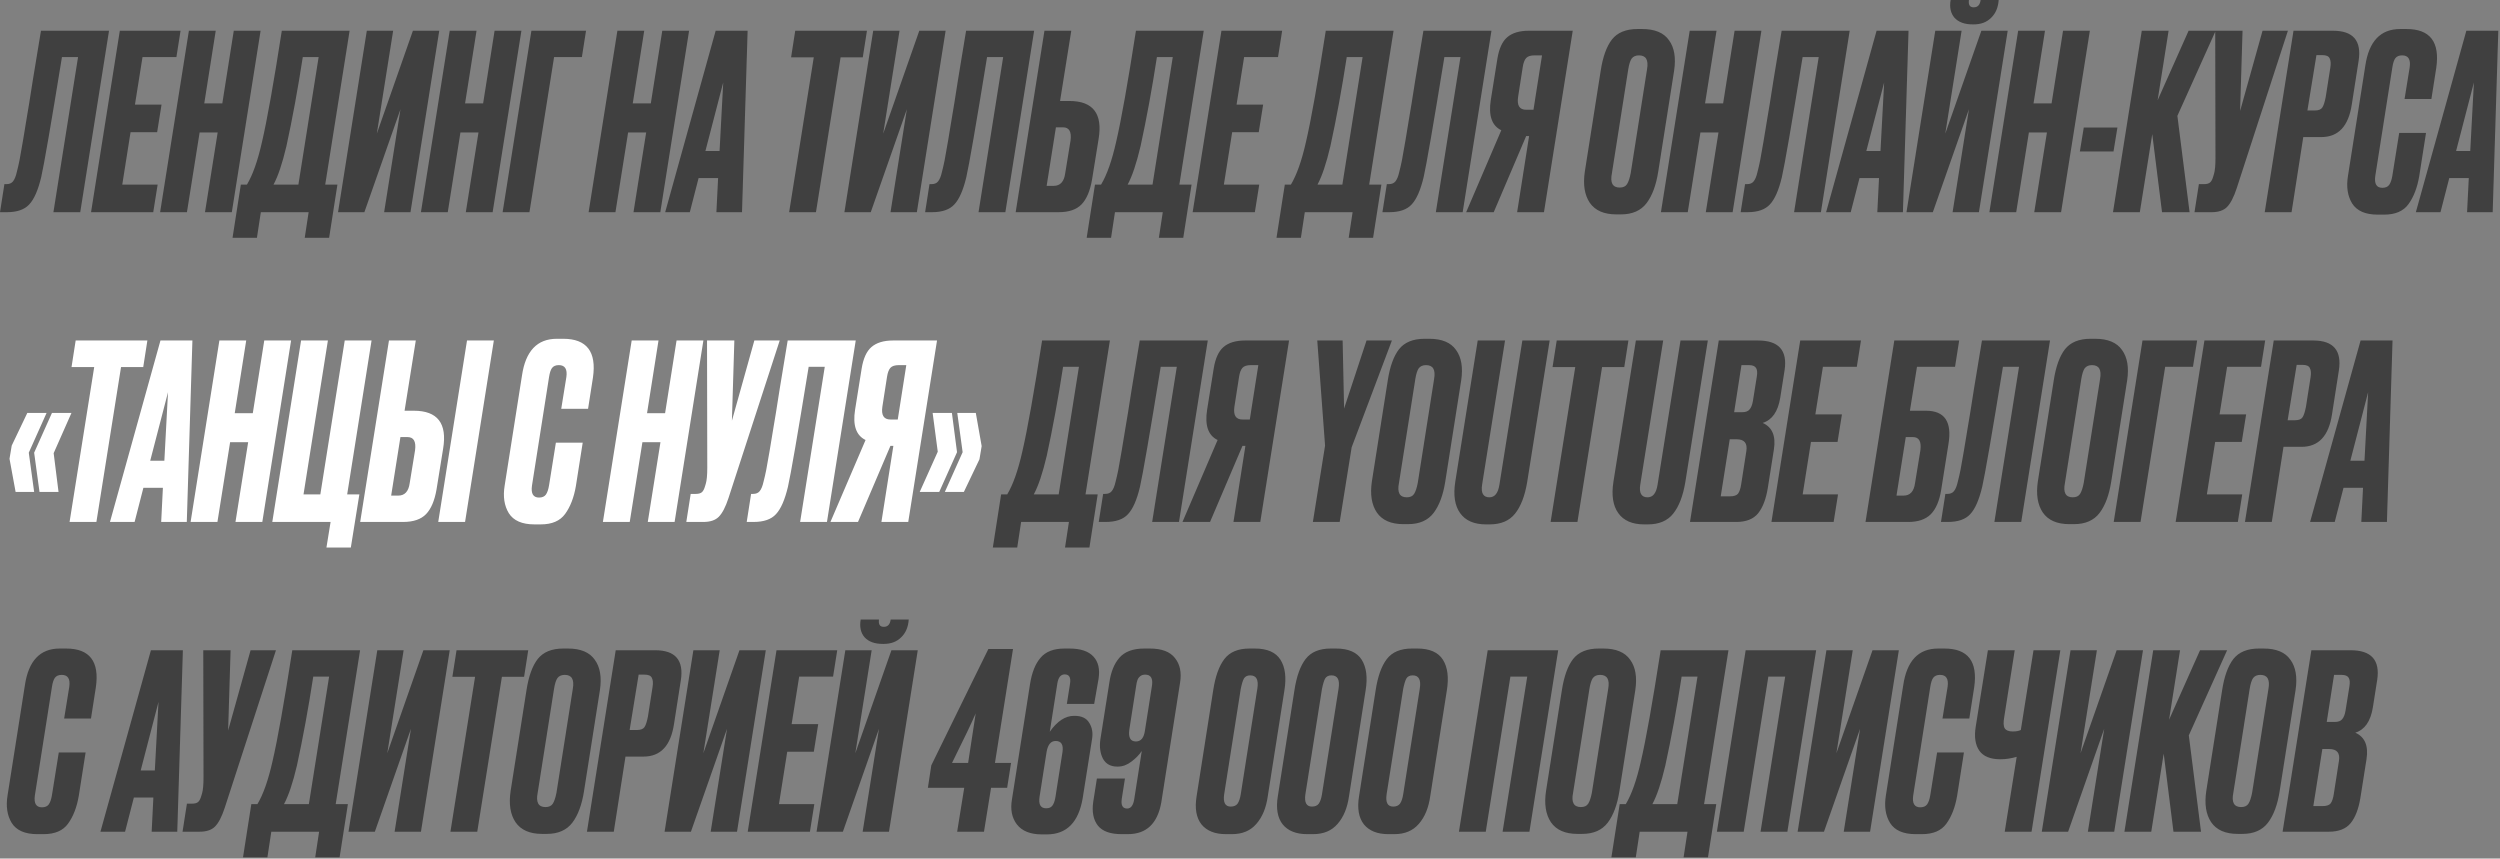
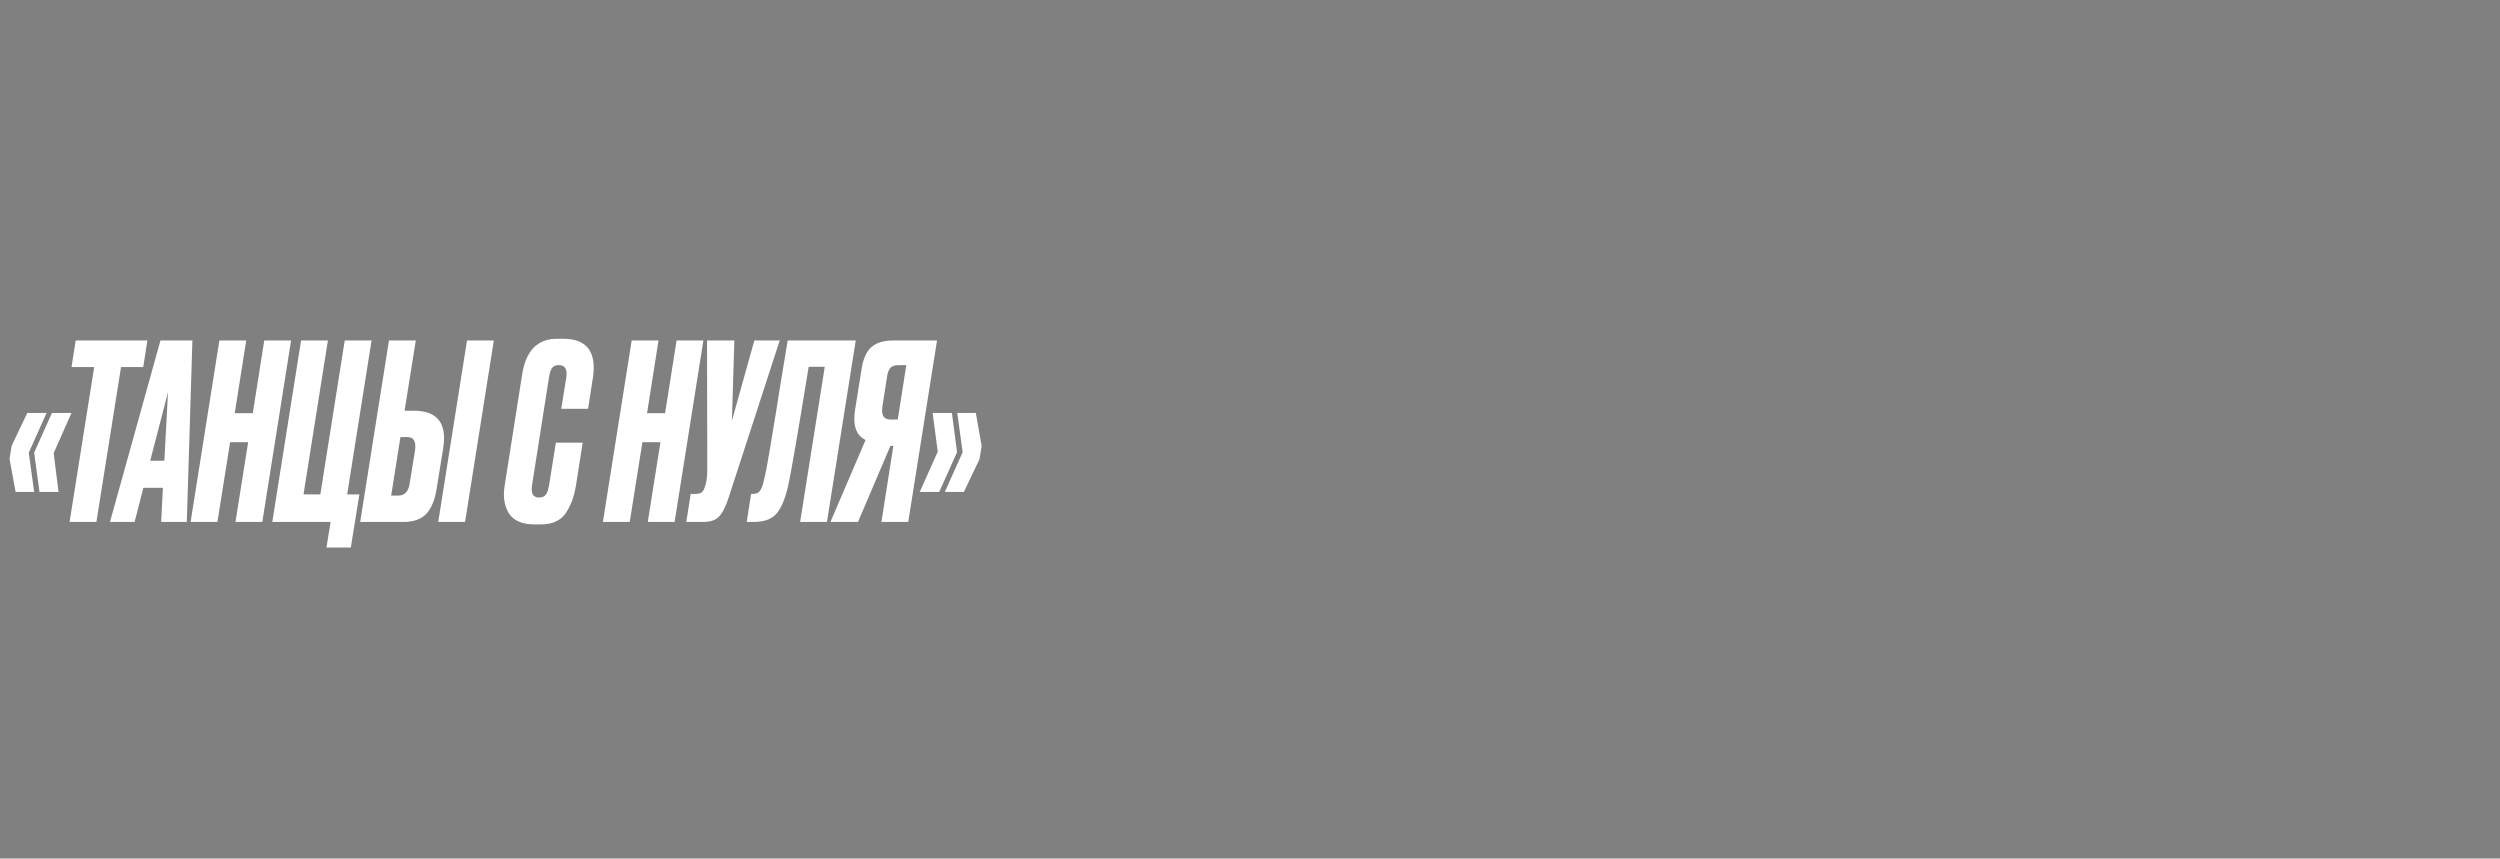
<svg xmlns="http://www.w3.org/2000/svg" width="1025" height="352" viewBox="0 0 1025 352" fill="none">
  <rect x="0" y="0" width="1025" height="352" fill="#808080" stroke="none" />
-   <path d="M21.9 87L32 23.4H25.4C20.867 51.267 18.033 67.667 16.9 72.6C15.633 77.933 14 81.667 12 83.8C10.067 85.933 7 87 2.8 87H-1.19209e-07L1.8 75.5H2.6C3.8 75.5 4.7 75.133 5.3 74.4C5.967 73.6 6.5 72.3 6.9 70.5C7.3 68.967 7.667 67.367 8 65.7C8.333 63.967 8.8 61.333 9.4 57.8C10 54.267 10.533 51.033 11 48.1C11.533 45.1 12.367 39.933 13.5 32.6C14.7 25.267 15.8 18.6 16.8 12.6H44.7L32.9 87H21.9ZM49.128 12.6H74.028L72.328 23.4H58.428L55.328 42.9H66.228L64.428 54.2H53.528L50.128 75.7H64.628L62.828 87H37.328L49.128 12.6ZM81.846 54.3L76.646 87H65.646L77.446 12.6H88.446L83.746 42.4H91.146L95.846 12.6H106.846L95.046 87H84.046L89.246 54.3H81.846ZM98.74 75.7H101.24C103.64 71.7 105.707 65.833 107.44 58.1C109.507 49.233 112.207 34.067 115.54 12.6H143.34L133.34 75.7H138.34L134.94 97.5H124.94L126.54 87H106.94L105.34 97.5H95.34L98.74 75.7ZM112.14 75.7H122.34L130.64 23.4H124.14C122.14 36.4 119.907 48.567 117.44 59.9C115.773 66.967 114.007 72.233 112.14 75.7ZM157.493 87L164.193 44.8L149.393 87H138.593L150.393 12.6H161.193L154.493 54.8L169.293 12.6H180.093L168.293 87H157.493ZM188.78 54.3L183.58 87H172.58L184.38 12.6H195.38L190.68 42.4H198.08L202.78 12.6H213.78L201.98 87H190.98L196.18 54.3H188.78ZM217.073 87H206.073L217.873 12.6H240.273L238.573 23.4H227.173L217.073 87ZM257.53 54.3L252.33 87H241.33L253.13 12.6H264.13L259.43 42.4H266.83L271.53 12.6H282.53L270.73 87H259.73L264.93 54.3H257.53ZM293.723 87L294.423 73H286.423L282.823 87H272.723L293.423 12.6H306.523L304.223 87H293.723ZM289.223 61.9H295.023L296.523 33.8L289.223 61.9ZM326.044 12.6H355.444L353.744 23.5H344.644L334.544 87H323.544L333.644 23.5H324.344L326.044 12.6ZM365.11 87L371.81 44.8L357.01 87H346.21L358.01 12.6H368.81L362.11 54.8L376.91 12.6H387.71L375.91 87H365.11ZM401.197 87L411.297 23.4H404.697C400.164 51.267 397.33 67.667 396.197 72.6C394.93 77.933 393.297 81.667 391.297 83.8C389.364 85.933 386.297 87 382.097 87H379.297L381.097 75.5H381.897C383.097 75.5 383.997 75.133 384.597 74.4C385.264 73.6 385.797 72.3 386.197 70.5C386.597 68.967 386.964 67.367 387.297 65.7C387.63 63.967 388.097 61.333 388.697 57.8C389.297 54.267 389.83 51.033 390.297 48.1C390.83 45.1 391.664 39.933 392.797 32.6C393.997 25.267 395.097 18.6 396.097 12.6H423.997L412.197 87H401.197ZM434.625 41.4H438.425C448.158 41.4 452.158 46.6 450.425 57L447.725 73.7C446.925 78.3 445.492 81.667 443.425 83.8C441.358 85.933 438.225 87 434.025 87H416.425L428.225 12.6H439.225L434.625 41.4ZM429.125 76.2H432.025C434.692 76.2 436.258 74.5 436.725 71.1L438.925 57.6C439.392 54 438.358 52.2 435.825 52.2H432.925L429.125 76.2ZM448.935 75.7H451.435C453.835 71.7 455.902 65.833 457.635 58.1C459.702 49.233 462.402 34.067 465.735 12.6H493.535L483.535 75.7H488.535L485.135 97.5H475.135L476.735 87H457.135L455.535 97.5H445.535L448.935 75.7ZM462.335 75.7H472.535L480.835 23.4H474.335C472.335 36.4 470.102 48.567 467.635 59.9C465.968 66.967 464.202 72.233 462.335 75.7ZM500.788 12.6H525.688L523.988 23.4H510.088L506.988 42.9H517.888L516.088 54.2H505.188L501.788 75.7H516.288L514.488 87H488.988L500.788 12.6ZM526.767 75.7H529.267C531.667 71.7 533.734 65.833 535.467 58.1C537.534 49.233 540.234 34.067 543.567 12.6H571.367L561.367 75.7H566.367L562.967 97.5H552.967L554.567 87H534.967L533.367 97.5H523.367L526.767 75.7ZM540.167 75.7H550.367L558.667 23.4H552.167C550.167 36.4 547.934 48.567 545.467 59.9C543.801 66.967 542.034 72.233 540.167 75.7ZM588.697 87L598.797 23.4H592.197C587.664 51.267 584.83 67.667 583.697 72.6C582.43 77.933 580.797 81.667 578.797 83.8C576.864 85.933 573.797 87 569.597 87H566.797L568.597 75.5H569.397C570.597 75.5 571.497 75.133 572.097 74.4C572.764 73.6 573.297 72.3 573.697 70.5C574.097 68.967 574.464 67.367 574.797 65.7C575.13 63.967 575.597 61.333 576.197 57.8C576.797 54.267 577.33 51.033 577.797 48.1C578.33 45.1 579.164 39.933 580.297 32.6C581.497 25.267 582.597 18.6 583.597 12.6H611.497L599.697 87H588.697ZM612.425 87H601.125L615.525 53.4C611.658 51.533 610.225 47.4 611.225 41L613.925 24.1C614.592 19.967 615.925 17.033 617.925 15.3C619.992 13.5 622.958 12.6 626.825 12.6H644.825L633.025 87H622.025L626.925 55.8H625.725L612.425 87ZM628.725 45L632.225 22.7H629.225C627.558 22.7 626.392 23.067 625.725 23.8C625.058 24.533 624.592 25.767 624.325 27.5L622.425 39.7C621.892 43.233 622.992 45 625.725 45H628.725ZM671.987 22.7C670.653 22.7 669.653 23.133 668.987 24C668.387 24.867 667.92 26.333 667.587 28.4L660.887 71C660.087 74.933 661.153 76.9 664.087 76.9C665.487 76.9 666.487 76.433 667.087 75.5C667.687 74.567 668.187 73.067 668.587 71L675.287 28.4C675.953 24.6 674.853 22.7 671.987 22.7ZM671.387 11.9H673.287C678.487 11.9 682.153 13.433 684.287 16.5C686.487 19.5 687.187 23.667 686.387 29L679.887 70.3C679.02 75.9 677.42 80.233 675.087 83.3C672.753 86.367 669.253 87.9 664.587 87.9H662.687C657.62 87.9 653.987 86.3 651.787 83.1C649.653 79.9 648.987 75.633 649.787 70.3L656.287 29C657.153 23.333 658.687 19.067 660.887 16.2C663.153 13.333 666.653 11.9 671.387 11.9ZM697.178 54.3L691.978 87H680.978L692.778 12.6H703.778L699.078 42.4H706.478L711.178 12.6H722.178L710.378 87H699.378L704.578 54.3H697.178ZM735.572 87L745.672 23.4H739.072C734.539 51.267 731.705 67.667 730.572 72.6C729.305 77.933 727.672 81.667 725.672 83.8C723.739 85.933 720.672 87 716.472 87H713.672L715.472 75.5H716.272C717.472 75.5 718.372 75.133 718.972 74.4C719.639 73.6 720.172 72.3 720.572 70.5C720.972 68.967 721.339 67.367 721.672 65.7C722.005 63.967 722.472 61.333 723.072 57.8C723.672 54.267 724.205 51.033 724.672 48.1C725.205 45.1 726.039 39.933 727.172 32.6C728.372 25.267 729.472 18.6 730.472 12.6H758.372L746.572 87H735.572ZM769.7 87L770.4 73H762.4L758.8 87H748.7L769.4 12.6H782.5L780.2 87H769.7ZM765.2 61.9H771L772.5 33.8L765.2 61.9ZM800.559 87L807.259 44.8L792.459 87H781.659L793.459 12.6H804.259L797.559 54.8L812.359 12.6H823.159L811.359 87H800.559ZM809.259 10H808.759C805.493 10 803.026 9.1 801.359 7.3C799.759 5.433 799.226 3 799.759 -6.4373e-06H807.259C806.993 2 807.626 3 809.159 3H809.259C810.859 3 811.793 2 812.059 -6.4373e-06H819.459C819.259 3.067 818.226 5.5 816.359 7.3C814.559 9.1 812.193 10 809.259 10ZM831.846 54.3L826.646 87H815.646L827.446 12.6H838.446L833.746 42.4H841.146L845.846 12.6H856.846L845.046 87H834.046L839.246 54.3H831.846ZM854.34 52.3H868.14L866.54 62.1H852.74L854.34 52.3ZM886.427 87L882.427 55L877.327 87H866.327L878.127 12.6H889.127L884.627 41.1L897.327 12.6H908.427L892.727 47.5L897.727 87H886.427ZM899.742 87L901.542 75.5H903.642C904.776 75.5 905.609 75.267 906.142 74.8C906.676 74.333 907.109 73.5 907.442 72.3L907.742 71.3C908.142 69.967 908.342 67.8 908.342 64.8L908.242 12.6H919.442L918.442 45.5L927.642 12.6H938.042L917.042 77.2C915.842 80.867 914.509 83.433 913.042 84.9C911.642 86.3 909.542 87 906.742 87H899.742ZM949.739 22.6L946.039 45.3H949.039C950.572 45.3 951.606 44.9 952.139 44.1C952.672 43.3 953.139 41.867 953.539 39.8L955.439 27.7C955.706 26.033 955.606 24.767 955.139 23.9C954.739 23.033 953.739 22.6 952.139 22.6H949.739ZM951.739 56.2H944.339L939.539 87H928.539L940.339 12.6H956.539C964.806 12.6 968.306 16.7 967.039 24.9L964.239 42.8C962.906 51.733 958.739 56.2 951.739 56.2ZM980.87 72L983.67 54.5H994.67L991.87 72.3C991.07 76.967 989.604 80.767 987.47 83.7C985.404 86.567 982.07 88 977.47 88H974.87C969.804 88 966.304 86.467 964.37 83.4C962.504 80.333 961.937 76.567 962.67 72.1L969.77 27C971.237 16.933 976.004 11.9 984.07 11.9H986.67C996.337 11.9 1000.4 17.2 998.87 27.8L996.87 40.6H985.87L987.97 27.6C988.437 24.333 987.404 22.7 984.87 22.7C983.604 22.7 982.67 23.1 982.07 23.9C981.537 24.633 981.137 25.867 980.87 27.6L973.87 72.1C973.404 75.367 974.37 77 976.77 77C978.037 77 978.97 76.6 979.57 75.8C980.17 74.933 980.604 73.667 980.87 72ZM1011.5 87L1012.2 73H1004.2L1000.6 87H990.497L1011.2 12.6H1024.3L1022 87H1011.5ZM1007 61.9H1012.8L1014.3 33.8L1007 61.9ZM410.459 202.7H412.959C415.359 198.7 417.425 192.833 419.159 185.1C421.225 176.233 423.925 161.067 427.259 139.6H455.059L445.059 202.7H450.059L446.659 224.5H436.659L438.259 214H418.659L417.059 224.5H407.059L410.459 202.7ZM423.859 202.7H434.059L442.359 150.4H435.859C433.859 163.4 431.625 175.567 429.159 186.9C427.492 193.967 425.725 199.233 423.859 202.7ZM472.388 214L482.488 150.4H475.888C471.355 178.267 468.522 194.667 467.388 199.6C466.122 204.933 464.488 208.667 462.488 210.8C460.555 212.933 457.488 214 453.288 214H450.488L452.288 202.5H453.088C454.288 202.5 455.188 202.133 455.788 201.4C456.455 200.6 456.988 199.3 457.388 197.5C457.788 195.967 458.155 194.367 458.488 192.7C458.822 190.967 459.288 188.333 459.888 184.8C460.488 181.267 461.022 178.033 461.488 175.1C462.022 172.1 462.855 166.933 463.988 159.6C465.188 152.267 466.288 145.6 467.288 139.6H495.188L483.388 214H472.388ZM496.116 214H484.816L499.216 180.4C495.35 178.533 493.916 174.4 494.916 168L497.616 151.1C498.283 146.967 499.616 144.033 501.616 142.3C503.683 140.5 506.65 139.6 510.516 139.6H528.516L516.716 214H505.716L510.616 182.8H509.416L496.116 214ZM512.416 172L515.916 149.7H512.916C511.25 149.7 510.083 150.067 509.416 150.8C508.75 151.533 508.283 152.767 508.016 154.5L506.116 166.7C505.583 170.233 506.683 172 509.416 172H512.416ZM570.678 139.6L554.178 183.4L549.278 214H538.278L543.278 182.7L540.078 139.6H550.478L551.078 167.5L560.278 139.6H570.678ZM584.682 149.7C583.349 149.7 582.349 150.133 581.682 151C581.082 151.867 580.615 153.333 580.282 155.4L573.582 198C572.782 201.933 573.849 203.9 576.782 203.9C578.182 203.9 579.182 203.433 579.782 202.5C580.382 201.567 580.882 200.067 581.282 198L587.982 155.4C588.649 151.6 587.549 149.7 584.682 149.7ZM584.082 138.9H585.982C591.182 138.9 594.849 140.433 596.982 143.5C599.182 146.5 599.882 150.667 599.082 156L592.582 197.3C591.715 202.9 590.115 207.233 587.782 210.3C585.449 213.367 581.949 214.9 577.282 214.9H575.382C570.315 214.9 566.682 213.3 564.482 210.1C562.349 206.9 561.682 202.633 562.482 197.3L568.982 156C569.849 150.333 571.382 146.067 573.582 143.2C575.849 140.333 579.349 138.9 584.082 138.9ZM596.664 197.5L605.864 139.6H617.064L607.664 198.7C607.131 202.167 608.131 203.9 610.664 203.9C612.864 203.9 614.231 202.167 614.764 198.7L624.164 139.6H635.364L626.164 197.5C625.231 203.233 623.564 207.6 621.164 210.6C618.831 213.533 615.364 215 610.764 215H609.264C604.397 215 600.864 213.467 598.664 210.4C596.464 207.333 595.797 203.033 596.664 197.5ZM638.251 139.6H667.651L665.951 150.5H656.851L646.751 214H635.751L645.851 150.5H636.551L638.251 139.6ZM661.508 197.5L670.708 139.6H681.908L672.508 198.7C671.974 202.167 672.974 203.9 675.508 203.9C677.708 203.9 679.074 202.167 679.608 198.7L689.008 139.6H700.208L691.008 197.5C690.074 203.233 688.408 207.6 686.008 210.6C683.674 213.533 680.208 215 675.608 215H674.108C669.241 215 665.708 213.467 663.508 210.4C661.308 207.333 660.641 203.033 661.508 197.5ZM692.895 214L704.695 139.6H720.795C729.261 139.6 732.895 143.633 731.695 151.7L729.895 163.1C728.961 168.767 726.561 172.2 722.695 173.4C726.628 175.133 728.161 178.767 727.295 184.3L724.795 200.1C724.061 204.633 722.728 208.1 720.795 210.5C718.861 212.833 715.895 214 711.895 214H692.895ZM711.995 180.1H709.195L705.495 203.5H709.295C710.895 203.5 711.995 203.133 712.595 202.4C713.195 201.6 713.628 200.3 713.895 198.5L715.995 185C716.528 181.733 715.195 180.1 711.995 180.1ZM717.095 149.7H713.995L710.995 169H714.295C715.695 169 716.695 168.633 717.295 167.9C717.961 167.167 718.428 166 718.695 164.4L720.295 154.4C720.561 152.8 720.461 151.633 719.995 150.9C719.528 150.1 718.561 149.7 717.095 149.7ZM738.093 139.6H762.993L761.293 150.4H747.393L744.293 169.9H755.193L753.393 181.2H742.493L739.093 202.7H753.593L751.793 214H726.293L738.093 139.6ZM798.863 182.1L795.863 201C795.129 205.467 793.696 208.767 791.563 210.9C789.429 212.967 786.396 214 782.463 214H764.862L776.663 139.6H803.263L801.563 150.4H785.963L783.063 168.4H789.663C797.329 168.4 800.396 172.967 798.863 182.1ZM777.563 203.2H780.463C783.129 203.2 784.696 201.5 785.163 198.1L787.363 184.6C787.829 181 786.796 179.2 784.263 179.2H781.363L777.563 203.2ZM817.701 214L827.801 150.4H821.201C816.667 178.267 813.834 194.667 812.701 199.6C811.434 204.933 809.801 208.667 807.801 210.8C805.867 212.933 802.801 214 798.601 214H795.801L797.601 202.5H798.401C799.601 202.5 800.501 202.133 801.101 201.4C801.767 200.6 802.301 199.3 802.701 197.5C803.101 195.967 803.467 194.367 803.801 192.7C804.134 190.967 804.601 188.333 805.201 184.8C805.801 181.267 806.334 178.033 806.801 175.1C807.334 172.1 808.167 166.933 809.301 159.6C810.501 152.267 811.601 145.6 812.601 139.6H840.501L828.701 214H817.701ZM857.729 149.7C856.396 149.7 855.396 150.133 854.729 151C854.129 151.867 853.662 153.333 853.329 155.4L846.629 198C845.829 201.933 846.896 203.9 849.829 203.9C851.229 203.9 852.229 203.433 852.829 202.5C853.429 201.567 853.929 200.067 854.329 198L861.029 155.4C861.696 151.6 860.596 149.7 857.729 149.7ZM857.129 138.9H859.029C864.229 138.9 867.896 140.433 870.029 143.5C872.229 146.5 872.929 150.667 872.129 156L865.629 197.3C864.762 202.9 863.162 207.233 860.829 210.3C858.496 213.367 854.996 214.9 850.329 214.9H848.429C843.362 214.9 839.729 213.3 837.529 210.1C835.396 206.9 834.729 202.633 835.529 197.3L842.029 156C842.896 150.333 844.429 146.067 846.629 143.2C848.896 140.333 852.396 138.9 857.129 138.9ZM877.62 214H866.62L878.42 139.6H900.82L899.12 150.4H887.72L877.62 214ZM903.816 139.6H928.716L927.016 150.4H913.116L910.016 169.9H920.916L919.116 181.2H908.216L904.816 202.7H919.316L917.516 214H892.016L903.816 139.6ZM941.634 149.6L937.934 172.3H940.934C942.467 172.3 943.5 171.9 944.034 171.1C944.567 170.3 945.034 168.867 945.434 166.8L947.334 154.7C947.6 153.033 947.5 151.767 947.034 150.9C946.634 150.033 945.634 149.6 944.034 149.6H941.634ZM943.634 183.2H936.234L931.434 214H920.434L932.234 139.6H948.434C956.7 139.6 960.2 143.7 958.934 151.9L956.134 169.8C954.8 178.733 950.634 183.2 943.634 183.2ZM968.138 214L968.838 200H960.838L957.238 214H947.137L967.838 139.6H980.938L978.638 214H968.138ZM963.638 188.9H969.438L970.938 160.8L963.638 188.9ZM21.3 326L24.1 308.5H35.1L32.3 326.3C31.5 330.967 30.033 334.767 27.9 337.7C25.833 340.567 22.5 342 17.9 342H15.3C10.233 342 6.733 340.467 4.8 337.4C2.933 334.333 2.367 330.567 3.1 326.1L10.2 281C11.667 270.933 16.433 265.9 24.5 265.9H27.1C36.767 265.9 40.833 271.2 39.3 281.8L37.3 294.6H26.3L28.4 281.6C28.867 278.333 27.833 276.7 25.3 276.7C24.033 276.7 23.1 277.1 22.5 277.9C21.967 278.633 21.567 279.867 21.3 281.6L14.3 326.1C13.833 329.367 14.8 331 17.2 331C18.467 331 19.4 330.6 20 329.8C20.6 328.933 21.033 327.667 21.3 326ZM62.181 341L62.88 327H54.88L51.281 341H41.181L61.88 266.6H74.981L72.68 341H62.181ZM57.681 315.9H63.48L64.981 287.8L57.681 315.9ZM74.84 341L76.64 329.5H78.74C79.873 329.5 80.707 329.267 81.24 328.8C81.773 328.333 82.207 327.5 82.54 326.3L82.84 325.3C83.24 323.967 83.44 321.8 83.44 318.8L83.34 266.6H94.54L93.54 299.5L102.74 266.6H113.14L92.14 331.2C90.94 334.867 89.606 337.433 88.14 338.9C86.74 340.3 84.64 341 81.84 341H74.84ZM103.037 329.7H105.537C107.937 325.7 110.003 319.833 111.737 312.1C113.803 303.233 116.503 288.067 119.837 266.6H147.637L137.637 329.7H142.637L139.237 351.5H129.237L130.837 341H111.237L109.637 351.5H99.637L103.037 329.7ZM116.437 329.7H126.637L134.937 277.4H128.437C126.437 290.4 124.203 302.567 121.737 313.9C120.07 320.967 118.303 326.233 116.437 329.7ZM161.79 341L168.49 298.8L153.69 341H142.89L154.69 266.6H165.49L158.79 308.8L173.59 266.6H184.39L172.59 341H161.79ZM187.177 266.6H216.577L214.877 277.5H205.777L195.677 341H184.677L194.777 277.5H185.477L187.177 266.6ZM231.557 276.7C230.224 276.7 229.224 277.133 228.557 278C227.957 278.867 227.49 280.333 227.157 282.4L220.457 325C219.657 328.933 220.724 330.9 223.657 330.9C225.057 330.9 226.057 330.433 226.657 329.5C227.257 328.567 227.757 327.067 228.157 325L234.857 282.4C235.524 278.6 234.424 276.7 231.557 276.7ZM230.957 265.9H232.857C238.057 265.9 241.724 267.433 243.857 270.5C246.057 273.5 246.757 277.667 245.957 283L239.457 324.3C238.59 329.9 236.99 334.233 234.657 337.3C232.324 340.367 228.824 341.9 224.157 341.9H222.257C217.19 341.9 213.557 340.3 211.357 337.1C209.224 333.9 208.557 329.633 209.357 324.3L215.857 283C216.724 277.333 218.257 273.067 220.457 270.2C222.724 267.333 226.224 265.9 230.957 265.9ZM261.848 276.6L258.148 299.3H261.148C262.682 299.3 263.715 298.9 264.248 298.1C264.782 297.3 265.248 295.867 265.648 293.8L267.548 281.7C267.815 280.033 267.715 278.767 267.248 277.9C266.848 277.033 265.848 276.6 264.248 276.6H261.848ZM263.848 310.2H256.448L251.648 341H240.648L252.448 266.6H268.648C276.915 266.6 280.415 270.7 279.148 278.9L276.348 296.8C275.015 305.733 270.848 310.2 263.848 310.2ZM291.38 341L298.08 298.8L283.28 341H272.48L284.28 266.6H295.08L288.38 308.8L303.18 266.6H313.98L302.18 341H291.38ZM318.366 266.6H343.266L341.566 277.4H327.666L324.566 296.9H335.466L333.666 308.2H322.766L319.366 329.7H333.866L332.066 341H306.566L318.366 266.6ZM353.684 341L360.384 298.8L345.584 341H334.784L346.584 266.6H357.384L350.684 308.8L365.484 266.6H376.284L364.484 341H353.684ZM362.384 264H361.884C358.618 264 356.151 263.1 354.484 261.3C352.884 259.433 352.351 257 352.884 254H360.384C360.118 256 360.751 257 362.284 257H362.384C363.984 257 364.918 256 365.184 254H372.584C372.384 257.067 371.351 259.5 369.484 261.3C367.684 263.1 365.318 264 362.384 264ZM396.932 312.8L400.032 292.5C398.499 296.1 395.265 302.867 390.332 312.8H396.932ZM380.432 323L381.832 313.8C383.565 310.333 385.899 305.567 388.832 299.5C391.832 293.433 395.032 286.9 398.432 279.9C401.899 272.9 404.165 268.3 405.232 266.1H415.332L407.932 312.8H414.532L412.932 323H406.332L403.432 341H392.432L395.332 323H380.432ZM428.912 331.4C430.045 331.4 430.878 331.067 431.412 330.4C432.012 329.667 432.445 328.5 432.712 326.9L435.612 308.4C436.078 305.333 435.145 303.8 432.812 303.8C430.878 303.8 429.645 305.267 429.112 308.2L426.212 326.7C425.745 329.833 426.645 331.4 428.912 331.4ZM440.312 293.5H440.612C443.478 293.5 445.478 294.467 446.612 296.4C447.812 298.333 448.178 300.6 447.712 303.2L443.912 327.2C442.245 337.133 437.345 342.1 429.212 342.1H427.112C422.445 342.1 419.045 340.733 416.912 338C414.845 335.267 414.178 331.833 414.912 327.7L422.312 280.5C423.045 275.767 424.478 272.167 426.612 269.7C428.745 267.167 432.012 265.9 436.412 265.9H438.412C443.012 265.9 446.312 267 448.312 269.2C450.312 271.333 451.012 274.367 450.412 278.3L448.612 288.6H437.412L438.712 280.3C439.112 277.767 438.378 276.5 436.512 276.5C434.912 276.5 433.912 277.733 433.512 280.2L430.412 300C433.478 295.667 436.778 293.5 440.312 293.5ZM458.329 314.3H458.029C455.362 314.3 453.429 313.233 452.229 311.1C451.096 308.9 450.729 306.3 451.129 303.3L454.829 279.9C455.429 275.567 456.796 272.167 458.929 269.7C461.129 267.167 464.529 265.9 469.129 265.9H471.429C476.296 265.9 479.729 267.2 481.729 269.8C483.796 272.333 484.496 275.7 483.829 279.9L476.129 329C474.596 337.667 470.029 342 462.429 342H459.829C455.229 342 451.996 340.833 450.129 338.5C448.262 336.1 447.629 332.833 448.229 328.7L449.729 319.2H461.229L459.929 327.5C459.529 330.167 460.262 331.5 462.129 331.5C463.662 331.5 464.629 330.233 465.029 327.7L468.129 307.9C467.062 309.5 465.629 310.967 463.829 312.3C462.096 313.633 460.262 314.3 458.329 314.3ZM469.529 276.6C468.662 276.6 467.962 276.833 467.429 277.3C466.896 277.767 466.529 278.3 466.329 278.9C466.129 279.433 465.962 280.2 465.829 281.2L463.029 299.1C462.562 302.367 463.462 304 465.729 304C467.796 304 469.029 302.5 469.429 299.5L472.329 281C472.729 278.067 471.796 276.6 469.529 276.6ZM526.6 283.1L519.8 326.4C519.133 331.2 517.567 335 515.1 337.8C512.7 340.6 509.367 342 505.1 342H502.6C498.133 342 494.8 340.667 492.6 338C490.467 335.267 489.8 331.433 490.6 326.5L497.4 283.1C498.267 277.367 499.8 273.067 502 270.2C504.2 267.333 507.633 265.9 512.3 265.9H514.5C519.567 265.9 523.067 267.433 525 270.5C526.933 273.567 527.467 277.767 526.6 283.1ZM508.7 325.7L515.5 282.4C516.1 278.733 515.133 276.9 512.6 276.9C511.4 276.9 510.533 277.333 510 278.2C509.533 279.067 509.1 280.5 508.7 282.5L501.9 325.7C501.433 329.033 502.333 330.7 504.6 330.7C505.867 330.7 506.8 330.3 507.4 329.5C508 328.633 508.433 327.367 508.7 325.7ZM559.901 283.1L553.101 326.4C552.434 331.2 550.867 335 548.401 337.8C546.001 340.6 542.667 342 538.401 342H535.901C531.434 342 528.101 340.667 525.901 338C523.767 335.267 523.101 331.433 523.901 326.5L530.701 283.1C531.567 277.367 533.101 273.067 535.301 270.2C537.501 267.333 540.934 265.9 545.601 265.9H547.801C552.867 265.9 556.367 267.433 558.301 270.5C560.234 273.567 560.767 277.767 559.901 283.1ZM542.001 325.7L548.801 282.4C549.401 278.733 548.434 276.9 545.901 276.9C544.701 276.9 543.834 277.333 543.301 278.2C542.834 279.067 542.401 280.5 542.001 282.5L535.201 325.7C534.734 329.033 535.634 330.7 537.901 330.7C539.167 330.7 540.101 330.3 540.701 329.5C541.301 328.633 541.734 327.367 542.001 325.7ZM593.202 283.1L586.402 326.4C585.735 331.2 584.168 335 581.702 337.8C579.302 340.6 575.968 342 571.702 342H569.202C564.735 342 561.402 340.667 559.202 338C557.068 335.267 556.402 331.433 557.202 326.5L564.002 283.1C564.868 277.367 566.402 273.067 568.602 270.2C570.802 267.333 574.235 265.9 578.902 265.9H581.102C586.168 265.9 589.668 267.433 591.602 270.5C593.535 273.567 594.068 277.767 593.202 283.1ZM575.302 325.7L582.102 282.4C582.702 278.733 581.735 276.9 579.202 276.9C578.002 276.9 577.135 277.333 576.602 278.2C576.135 279.067 575.702 280.5 575.302 282.5L568.502 325.7C568.035 329.033 568.935 330.7 571.202 330.7C572.468 330.7 573.402 330.3 574.002 329.5C574.602 328.633 575.035 327.367 575.302 325.7ZM609.163 341H598.163L609.963 266.6H638.863L627.063 341H616.063L626.163 277.4H619.263L609.163 341ZM656.069 276.7C654.735 276.7 653.735 277.133 653.069 278C652.469 278.867 652.002 280.333 651.669 282.4L644.969 325C644.169 328.933 645.235 330.9 648.169 330.9C649.569 330.9 650.569 330.433 651.169 329.5C651.769 328.567 652.269 327.067 652.669 325L659.369 282.4C660.035 278.6 658.935 276.7 656.069 276.7ZM655.469 265.9H657.369C662.569 265.9 666.235 267.433 668.369 270.5C670.569 273.5 671.269 277.667 670.469 283L663.969 324.3C663.102 329.9 661.502 334.233 659.169 337.3C656.835 340.367 653.335 341.9 648.669 341.9H646.769C641.702 341.9 638.069 340.3 635.869 337.1C633.735 333.9 633.069 329.633 633.869 324.3L640.369 283C641.235 277.333 642.769 273.067 644.969 270.2C647.235 267.333 650.735 265.9 655.469 265.9ZM664.072 329.7H666.572C668.972 325.7 671.039 319.833 672.772 312.1C674.839 303.233 677.539 288.067 680.872 266.6H708.672L698.672 329.7H703.672L700.272 351.5H690.272L691.872 341H672.272L670.672 351.5H660.672L664.072 329.7ZM677.472 329.7H687.672L695.972 277.4H689.472C687.472 290.4 685.239 302.567 682.772 313.9C681.105 320.967 679.339 326.233 677.472 329.7ZM714.925 341H703.925L715.725 266.6H744.625L732.825 341H721.825L731.925 277.4H725.025L714.925 341ZM755.93 341L762.63 298.8L747.83 341H737.03L748.83 266.6H759.63L752.93 308.8L767.73 266.6H778.53L766.73 341H755.93ZM791.417 326L794.217 308.5H805.217L802.417 326.3C801.617 330.967 800.151 334.767 798.017 337.7C795.951 340.567 792.617 342 788.017 342H785.417C780.351 342 776.851 340.467 774.917 337.4C773.051 334.333 772.484 330.567 773.217 326.1L780.317 281C781.784 270.933 786.551 265.9 794.617 265.9H797.217C806.884 265.9 810.951 271.2 809.417 281.8L807.417 294.6H796.417L798.517 281.6C798.984 278.333 797.951 276.7 795.417 276.7C794.151 276.7 793.217 277.1 792.617 277.9C792.084 278.633 791.684 279.867 791.417 281.6L784.417 326.1C783.951 329.367 784.917 331 787.317 331C788.584 331 789.517 330.6 790.117 329.8C790.717 328.933 791.151 327.667 791.417 326ZM821.937 341L826.837 310.3C824.57 310.967 822.337 311.3 820.137 311.3C816.07 311.3 813.203 310.133 811.537 307.8C809.87 305.4 809.37 302.133 810.037 298L815.037 266.6H826.037L821.737 294C821.337 296.2 821.403 297.733 821.937 298.6C822.47 299.467 823.57 299.9 825.237 299.9C826.637 299.9 827.737 299.7 828.537 299.3L833.737 266.6H844.737L832.937 341H821.937ZM856.028 341L862.728 298.8L847.928 341H837.128L848.928 266.6H859.728L853.028 308.8L867.828 266.6H878.628L866.828 341H856.028ZM891.115 341L887.115 309L882.015 341H871.015L882.815 266.6H893.815L889.315 295.1L902.015 266.6H913.115L897.415 301.5L902.415 341H891.115ZM926.772 276.7C925.439 276.7 924.439 277.133 923.772 278C923.172 278.867 922.705 280.333 922.372 282.4L915.672 325C914.872 328.933 915.939 330.9 918.872 330.9C920.272 330.9 921.272 330.433 921.872 329.5C922.472 328.567 922.972 327.067 923.372 325L930.072 282.4C930.739 278.6 929.639 276.7 926.772 276.7ZM926.172 265.9H928.072C933.272 265.9 936.939 267.433 939.072 270.5C941.272 273.5 941.972 277.667 941.172 283L934.672 324.3C933.805 329.9 932.205 334.233 929.872 337.3C927.539 340.367 924.039 341.9 919.372 341.9H917.472C912.405 341.9 908.772 340.3 906.572 337.1C904.439 333.9 903.772 329.633 904.572 324.3L911.072 283C911.939 277.333 913.472 273.067 915.672 270.2C917.939 267.333 921.439 265.9 926.172 265.9ZM935.863 341L947.663 266.6H963.763C972.23 266.6 975.863 270.633 974.663 278.7L972.863 290.1C971.93 295.767 969.53 299.2 965.663 300.4C969.597 302.133 971.13 305.767 970.263 311.3L967.763 327.1C967.03 331.633 965.697 335.1 963.763 337.5C961.83 339.833 958.863 341 954.863 341H935.863ZM954.963 307.1H952.163L948.463 330.5H952.263C953.863 330.5 954.963 330.133 955.563 329.4C956.163 328.6 956.597 327.3 956.863 325.5L958.963 312C959.497 308.733 958.163 307.1 954.963 307.1ZM960.063 276.7H956.963L953.963 296H957.263C958.663 296 959.663 295.633 960.263 294.9C960.93 294.167 961.397 293 961.663 291.4L963.263 281.4C963.53 279.8 963.43 278.633 962.963 277.9C962.497 277.1 961.53 276.7 960.063 276.7Z" fill="#404040" />
-   <path d="M29.3 169.3L22 185.8L24 201.7H16.2L14 185.6L21.3 169.3H29.3ZM19.1 169.3L11.8 185.6L14 201.7H6.4L3.9 188.1L4.8 182.7L11.2 169.3H19.1ZM31.024 139.6H60.424L58.724 150.5H49.624L39.524 214H28.524L38.624 150.5H29.324L31.024 139.6ZM66.087 214L66.787 200H58.787L55.187 214H45.087L65.787 139.6H78.887L76.587 214H66.087ZM61.587 188.9H67.387L68.887 160.8L61.587 188.9ZM94.346 181.3L89.146 214H78.146L89.946 139.6H100.946L96.246 169.4H103.646L108.346 139.6H119.346L107.546 214H96.546L101.746 181.3H94.346ZM133.84 224.5L135.54 214H111.64L123.44 139.6H134.44L124.44 202.7H131.34L141.34 139.6H152.34L142.34 202.7H147.34L143.84 224.5H133.84ZM165.875 168.4H169.675C179.408 168.4 183.408 173.6 181.675 184L178.975 200.7C178.175 205.3 176.742 208.667 174.675 210.8C172.608 212.933 169.475 214 165.275 214H147.675L159.475 139.6H170.475L165.875 168.4ZM160.375 203.2H163.275C165.942 203.2 167.508 201.5 167.975 198.1L170.175 184.6C170.642 181 169.608 179.2 167.075 179.2H164.175L160.375 203.2ZM202.475 139.6L190.675 214H179.675L191.475 139.6H202.475ZM225.109 199L227.909 181.5H238.909L236.109 199.3C235.309 203.967 233.842 207.767 231.709 210.7C229.642 213.567 226.309 215 221.709 215H219.109C214.042 215 210.542 213.467 208.609 210.4C206.742 207.333 206.175 203.567 206.909 199.1L214.009 154C215.475 143.933 220.242 138.9 228.309 138.9H230.909C240.575 138.9 244.642 144.2 243.109 154.8L241.109 167.6H230.109L232.209 154.6C232.675 151.333 231.642 149.7 229.109 149.7C227.842 149.7 226.909 150.1 226.309 150.9C225.775 151.633 225.375 152.867 225.109 154.6L218.109 199.1C217.642 202.367 218.609 204 221.009 204C222.275 204 223.209 203.6 223.809 202.8C224.409 201.933 224.842 200.667 225.109 199ZM263.389 181.3L258.189 214H247.189L258.989 139.6H269.989L265.289 169.4H272.689L277.389 139.6H288.389L276.589 214H265.589L270.789 181.3H263.389ZM281.383 214L283.183 202.5H285.283C286.416 202.5 287.249 202.267 287.783 201.8C288.316 201.333 288.749 200.5 289.083 199.3L289.383 198.3C289.783 196.967 289.983 194.8 289.983 191.8L289.883 139.6H301.083L300.083 172.5L309.283 139.6H319.683L298.683 204.2C297.483 207.867 296.149 210.433 294.683 211.9C293.283 213.3 291.183 214 288.383 214H281.383ZM328.052 214L338.152 150.4H331.552C327.019 178.267 324.186 194.667 323.052 199.6C321.786 204.933 320.152 208.667 318.152 210.8C316.219 212.933 313.152 214 308.952 214H306.152L307.952 202.5H308.752C309.952 202.5 310.852 202.133 311.452 201.4C312.119 200.6 312.652 199.3 313.052 197.5C313.452 195.967 313.819 194.367 314.152 192.7C314.486 190.967 314.952 188.333 315.552 184.8C316.152 181.267 316.686 178.033 317.152 175.1C317.686 172.1 318.519 166.933 319.652 159.6C320.852 152.267 321.952 145.6 322.952 139.6H350.852L339.052 214H328.052ZM351.78 214H340.48L354.88 180.4C351.014 178.533 349.58 174.4 350.58 168L353.28 151.1C353.947 146.967 355.28 144.033 357.28 142.3C359.347 140.5 362.314 139.6 366.18 139.6H384.18L372.38 214H361.38L366.28 182.8H365.08L351.78 214ZM368.08 172L371.58 149.7H368.58C366.914 149.7 365.747 150.067 365.08 150.8C364.414 151.533 363.947 152.767 363.68 154.5L361.78 166.7C361.247 170.233 362.347 172 365.08 172H368.08ZM387.381 201.7L394.681 185.4L392.481 169.3H400.081L402.481 182.9L401.581 188.3L395.181 201.7H387.381ZM377.081 201.7L384.481 185.2L382.381 169.3H390.281L392.381 185.4L385.081 201.7H377.081Z" fill="white" />
+   <path d="M29.3 169.3L22 185.8L24 201.7H16.2L14 185.6L21.3 169.3H29.3ZM19.1 169.3L11.8 185.6L14 201.7H6.4L3.9 188.1L4.8 182.7L11.2 169.3H19.1M31.024 139.6H60.424L58.724 150.5H49.624L39.524 214H28.524L38.624 150.5H29.324L31.024 139.6ZM66.087 214L66.787 200H58.787L55.187 214H45.087L65.787 139.6H78.887L76.587 214H66.087ZM61.587 188.9H67.387L68.887 160.8L61.587 188.9ZM94.346 181.3L89.146 214H78.146L89.946 139.6H100.946L96.246 169.4H103.646L108.346 139.6H119.346L107.546 214H96.546L101.746 181.3H94.346ZM133.84 224.5L135.54 214H111.64L123.44 139.6H134.44L124.44 202.7H131.34L141.34 139.6H152.34L142.34 202.7H147.34L143.84 224.5H133.84ZM165.875 168.4H169.675C179.408 168.4 183.408 173.6 181.675 184L178.975 200.7C178.175 205.3 176.742 208.667 174.675 210.8C172.608 212.933 169.475 214 165.275 214H147.675L159.475 139.6H170.475L165.875 168.4ZM160.375 203.2H163.275C165.942 203.2 167.508 201.5 167.975 198.1L170.175 184.6C170.642 181 169.608 179.2 167.075 179.2H164.175L160.375 203.2ZM202.475 139.6L190.675 214H179.675L191.475 139.6H202.475ZM225.109 199L227.909 181.5H238.909L236.109 199.3C235.309 203.967 233.842 207.767 231.709 210.7C229.642 213.567 226.309 215 221.709 215H219.109C214.042 215 210.542 213.467 208.609 210.4C206.742 207.333 206.175 203.567 206.909 199.1L214.009 154C215.475 143.933 220.242 138.9 228.309 138.9H230.909C240.575 138.9 244.642 144.2 243.109 154.8L241.109 167.6H230.109L232.209 154.6C232.675 151.333 231.642 149.7 229.109 149.7C227.842 149.7 226.909 150.1 226.309 150.9C225.775 151.633 225.375 152.867 225.109 154.6L218.109 199.1C217.642 202.367 218.609 204 221.009 204C222.275 204 223.209 203.6 223.809 202.8C224.409 201.933 224.842 200.667 225.109 199ZM263.389 181.3L258.189 214H247.189L258.989 139.6H269.989L265.289 169.4H272.689L277.389 139.6H288.389L276.589 214H265.589L270.789 181.3H263.389ZM281.383 214L283.183 202.5H285.283C286.416 202.5 287.249 202.267 287.783 201.8C288.316 201.333 288.749 200.5 289.083 199.3L289.383 198.3C289.783 196.967 289.983 194.8 289.983 191.8L289.883 139.6H301.083L300.083 172.5L309.283 139.6H319.683L298.683 204.2C297.483 207.867 296.149 210.433 294.683 211.9C293.283 213.3 291.183 214 288.383 214H281.383ZM328.052 214L338.152 150.4H331.552C327.019 178.267 324.186 194.667 323.052 199.6C321.786 204.933 320.152 208.667 318.152 210.8C316.219 212.933 313.152 214 308.952 214H306.152L307.952 202.5H308.752C309.952 202.5 310.852 202.133 311.452 201.4C312.119 200.6 312.652 199.3 313.052 197.5C313.452 195.967 313.819 194.367 314.152 192.7C314.486 190.967 314.952 188.333 315.552 184.8C316.152 181.267 316.686 178.033 317.152 175.1C317.686 172.1 318.519 166.933 319.652 159.6C320.852 152.267 321.952 145.6 322.952 139.6H350.852L339.052 214H328.052ZM351.78 214H340.48L354.88 180.4C351.014 178.533 349.58 174.4 350.58 168L353.28 151.1C353.947 146.967 355.28 144.033 357.28 142.3C359.347 140.5 362.314 139.6 366.18 139.6H384.18L372.38 214H361.38L366.28 182.8H365.08L351.78 214ZM368.08 172L371.58 149.7H368.58C366.914 149.7 365.747 150.067 365.08 150.8C364.414 151.533 363.947 152.767 363.68 154.5L361.78 166.7C361.247 170.233 362.347 172 365.08 172H368.08ZM387.381 201.7L394.681 185.4L392.481 169.3H400.081L402.481 182.9L401.581 188.3L395.181 201.7H387.381ZM377.081 201.7L384.481 185.2L382.381 169.3H390.281L392.381 185.4L385.081 201.7H377.081Z" fill="white" />
</svg>